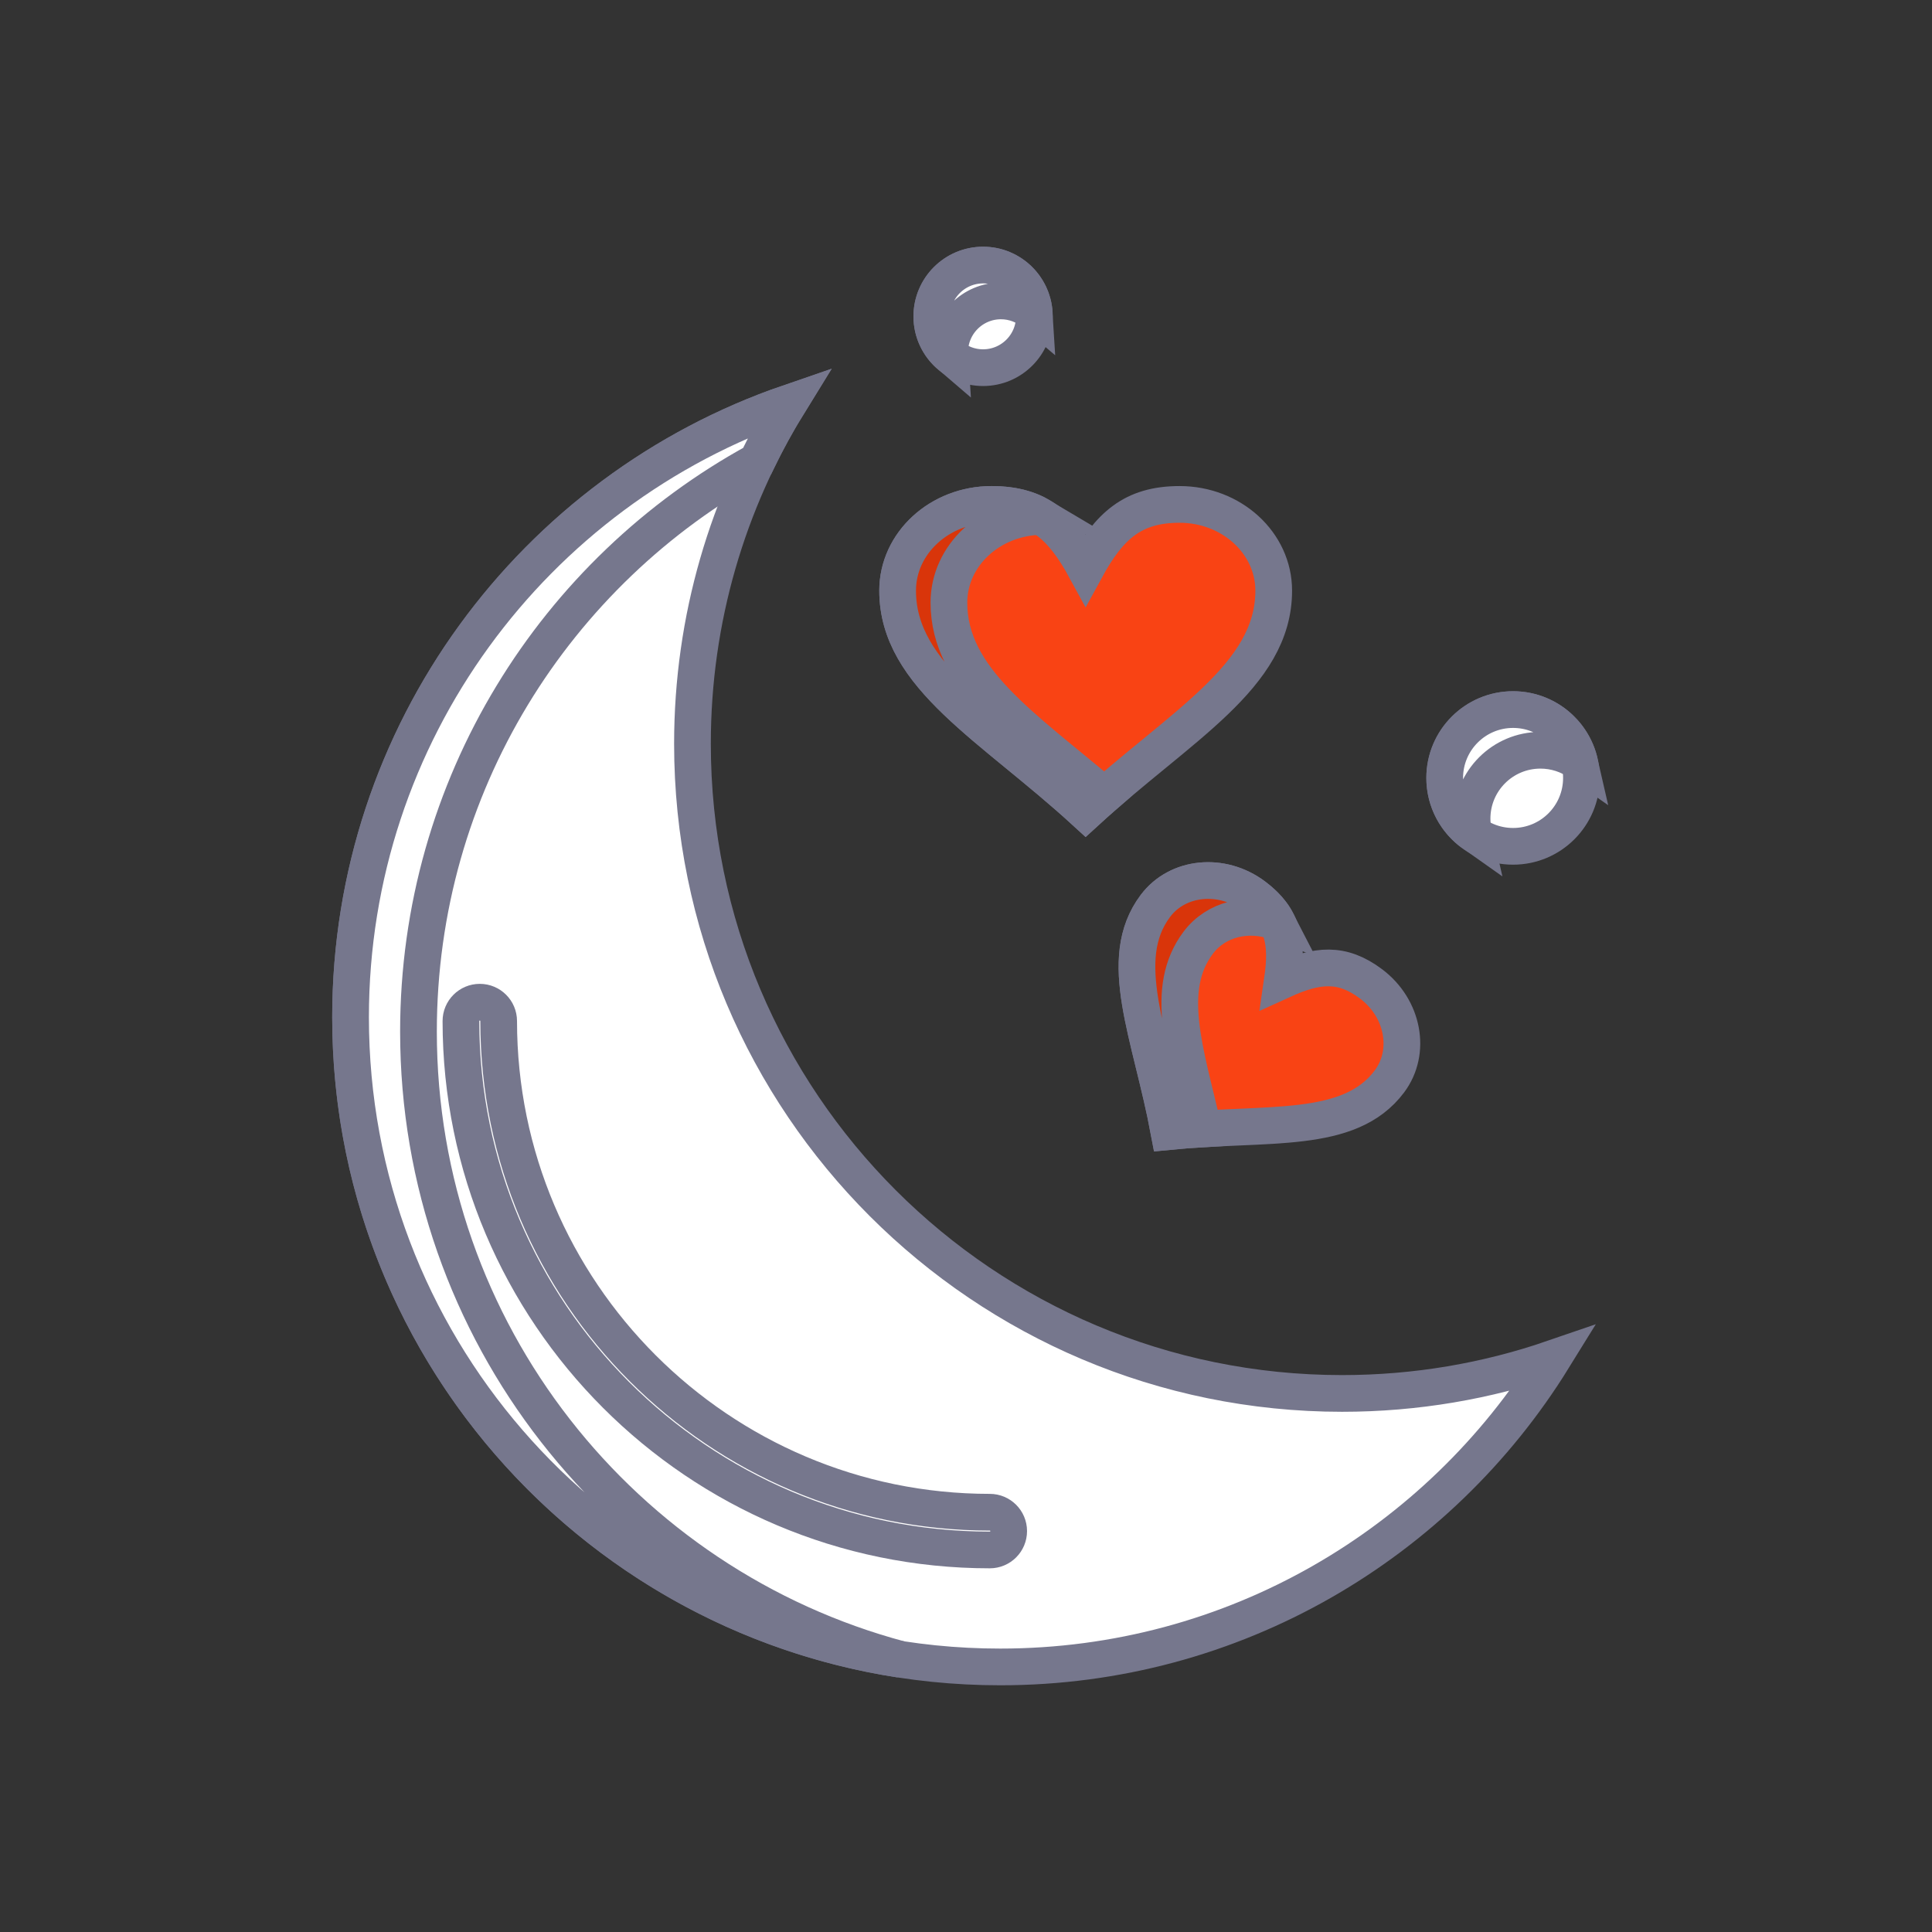
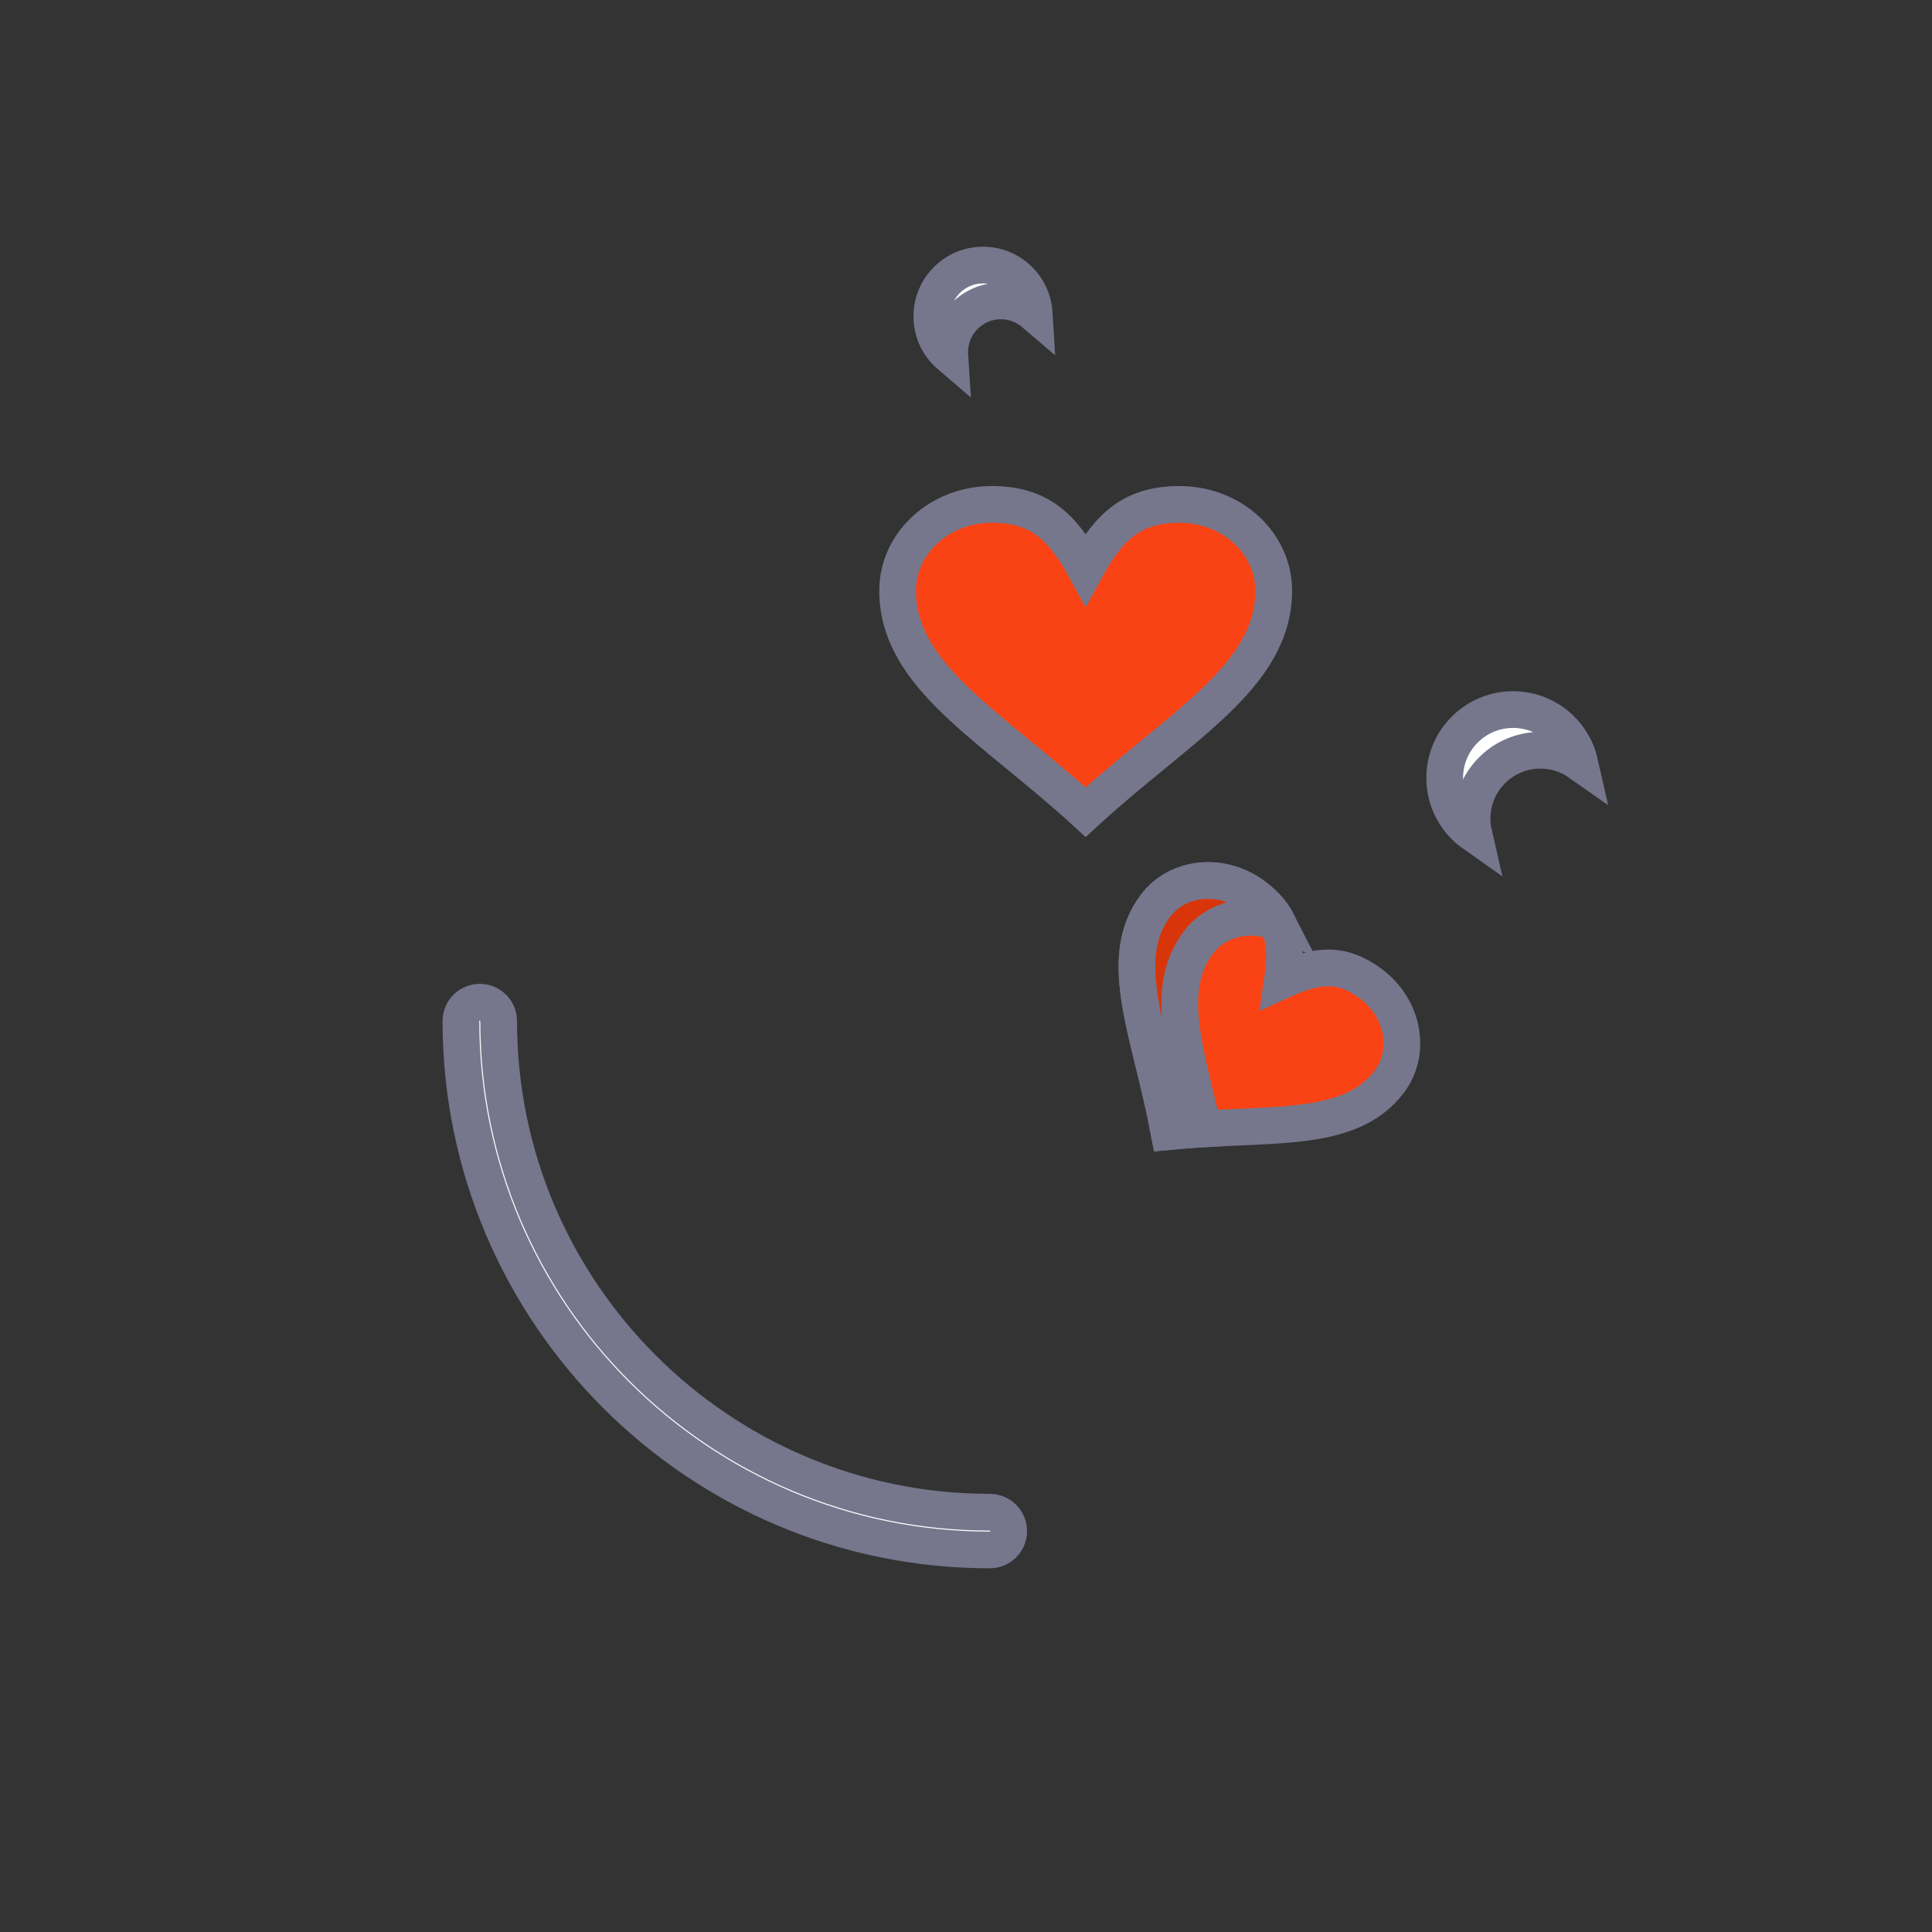
<svg xmlns="http://www.w3.org/2000/svg" width="65px" height="65px" viewBox="0 0 512 512" version="1.1" xml:space="preserve" fill="#76778d" stroke="#76778d" stroke-width="9.728">
  <rect x="0" y="0" width="512" height="512" fill="#333333" stroke="none" />
  <g id="SVGRepo_bgCarrier" stroke-width="0" />
  <g id="SVGRepo_tracerCarrier" stroke-linecap="round" stroke-linejoin="round" />
  <g id="SVGRepo_iconCarrier">
    <g id="_x35_88_x2C__Moon_x2C__night_x2C__Love_x2C__Romantic_night_x2C_">
      <g>
-         <path d="M260.53,70.245c7.51,0,13.59,6.09,13.59,13.6c0,7.5-6.08,13.59-13.59,13.59 s-13.59-6.09-13.59-13.59C246.94,76.335,253.021,70.245,260.53,70.245z" style="fill:#ffffff;" />
        <path d="M251.673,93.345c0-7.51,6.079-13.6,13.59-13.6c3.368,0,6.441,1.231,8.815,3.26 c-0.437-7.117-6.322-12.76-13.548-12.76c-7.51,0-13.59,6.09-13.59,13.6c0,4.136,1.855,7.837,4.774,10.331 C251.697,93.9,251.673,93.625,251.673,93.345z" style="fill:#ffffff;" />
-         <path d="M400.98,188.045c10.01,0,18.119,8.11,18.119,18.12c0,10.01-8.109,18.12-18.119,18.12 c-10.011,0-18.12-8.11-18.12-18.12C382.86,196.155,390.97,188.045,400.98,188.045z" style="fill:#ffffff;" />
        <path d="M390.11,216.946c0-10.01,8.109-18.12,18.12-18.12c3.874,0,7.456,1.225,10.4,3.295 c-1.838-8.059-9.033-14.076-17.65-14.076c-10.011,0-18.12,8.11-18.12,18.12c0,6.136,3.055,11.547,7.719,14.825 C390.282,219.688,390.11,218.338,390.11,216.946z" style="fill:#ffffff;" />
        <path d="M363.35,260.745c8.57,6.44,10.74,18.01,4.851,25.86c-10.66,14.22-32.25,10.67-58.41,13.26 c-4.84-25.84-14.271-45.56-3.6-59.78c5.88-7.84,17.6-9.01,26.159-2.59c7.75,5.82,8.96,12.28,7.5,22.29 C349.06,255.585,355.6,254.935,363.35,260.745z" style="fill:#f94314;" />
        <g>
          <g>
            <g>
              <path d="M317.537,249.835c4.748-6.331,13.304-8.306,20.929-5.454c-1.272-2.482-3.243-4.729-6.116-6.886 c-8.56-6.42-20.279-5.25-26.159,2.59c-10.671,14.22-1.24,33.94,3.6,59.78c3.108-0.308,6.15-0.527,9.12-0.702 C314.057,278.386,308.354,262.072,317.537,249.835z" style="fill:#d9350a;" />
            </g>
          </g>
        </g>
        <path d="M312.61,133.675c13.779,0,24.939,10.24,24.939,22.85c0,22.85-24.939,35.86-49.85,58.7 c-24.91-22.84-49.82-35.85-49.82-58.7c0-12.61,11.16-22.85,24.91-22.85c12.45,0,18.68,5.71,24.91,17.14 C293.93,139.385,300.16,133.675,312.61,133.675z" style="fill:#f94314;" />
        <g>
          <g>
            <g>
-               <path d="M251.471,159.705c0-12.468,10.911-22.611,24.446-22.839c-3.553-2.123-7.76-3.19-13.127-3.19 c-13.75,0-24.91,10.24-24.91,22.85c0,22.85,24.91,35.86,49.82,58.7c1.65-1.513,3.301-2.981,4.944-4.414 C270.928,192.411,251.471,179.898,251.471,159.705z" style="fill:#d9350a;" />
-             </g>
+               </g>
          </g>
        </g>
-         <path d="M355.67,369.275c19.59,0,38.4-3.28,55.94-9.311c-30.33,49.08-84.61,81.79-146.551,81.79 c-95.079,0-172.159-77.08-172.159-172.16c0-75.5,48.6-139.64,116.22-162.859c-16.229,26.27-25.61,57.22-25.61,90.37 C183.51,292.186,260.59,369.275,355.67,369.275z" style="fill:#ffffff;" />
        <g>
-           <path d="M110.9,273.38c0-65.215,36.265-121.949,89.724-151.162c2.573-5.318,5.409-10.486,8.496-15.483 C141.5,129.955,92.9,194.095,92.9,269.595c0,86.08,63.18,157.404,145.695,170.136C165.068,420.126,110.9,353.083,110.9,273.38z" style="fill:#ffffff;" />
-         </g>
+           </g>
        <path d="M262.31,410.755c-77.284,0-140.159-62.876-140.159-140.16c0-2.762,2.238-5,5-5c2.761,0,5,2.238,5,5 c0,71.771,58.389,130.16,130.159,130.16c2.762,0,5,2.238,5,5S265.071,410.755,262.31,410.755z" style="fill:#ffffff;" />
      </g>
    </g>
    <g id="Layer_1" />
  </g>
</svg>